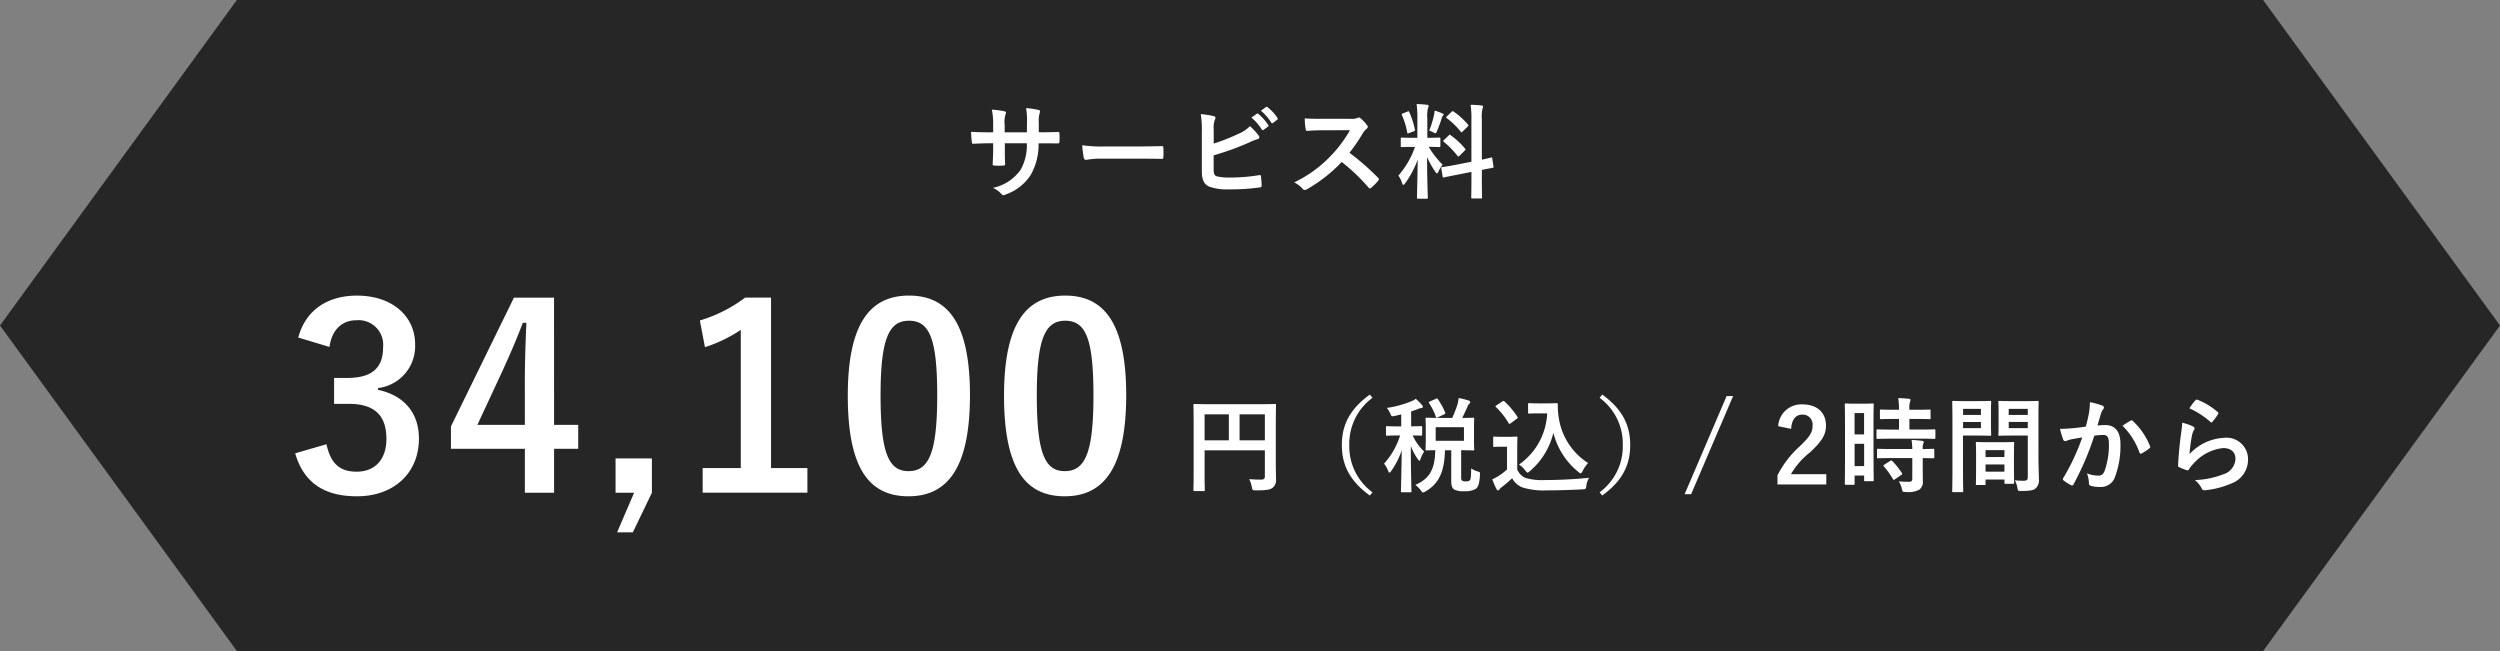
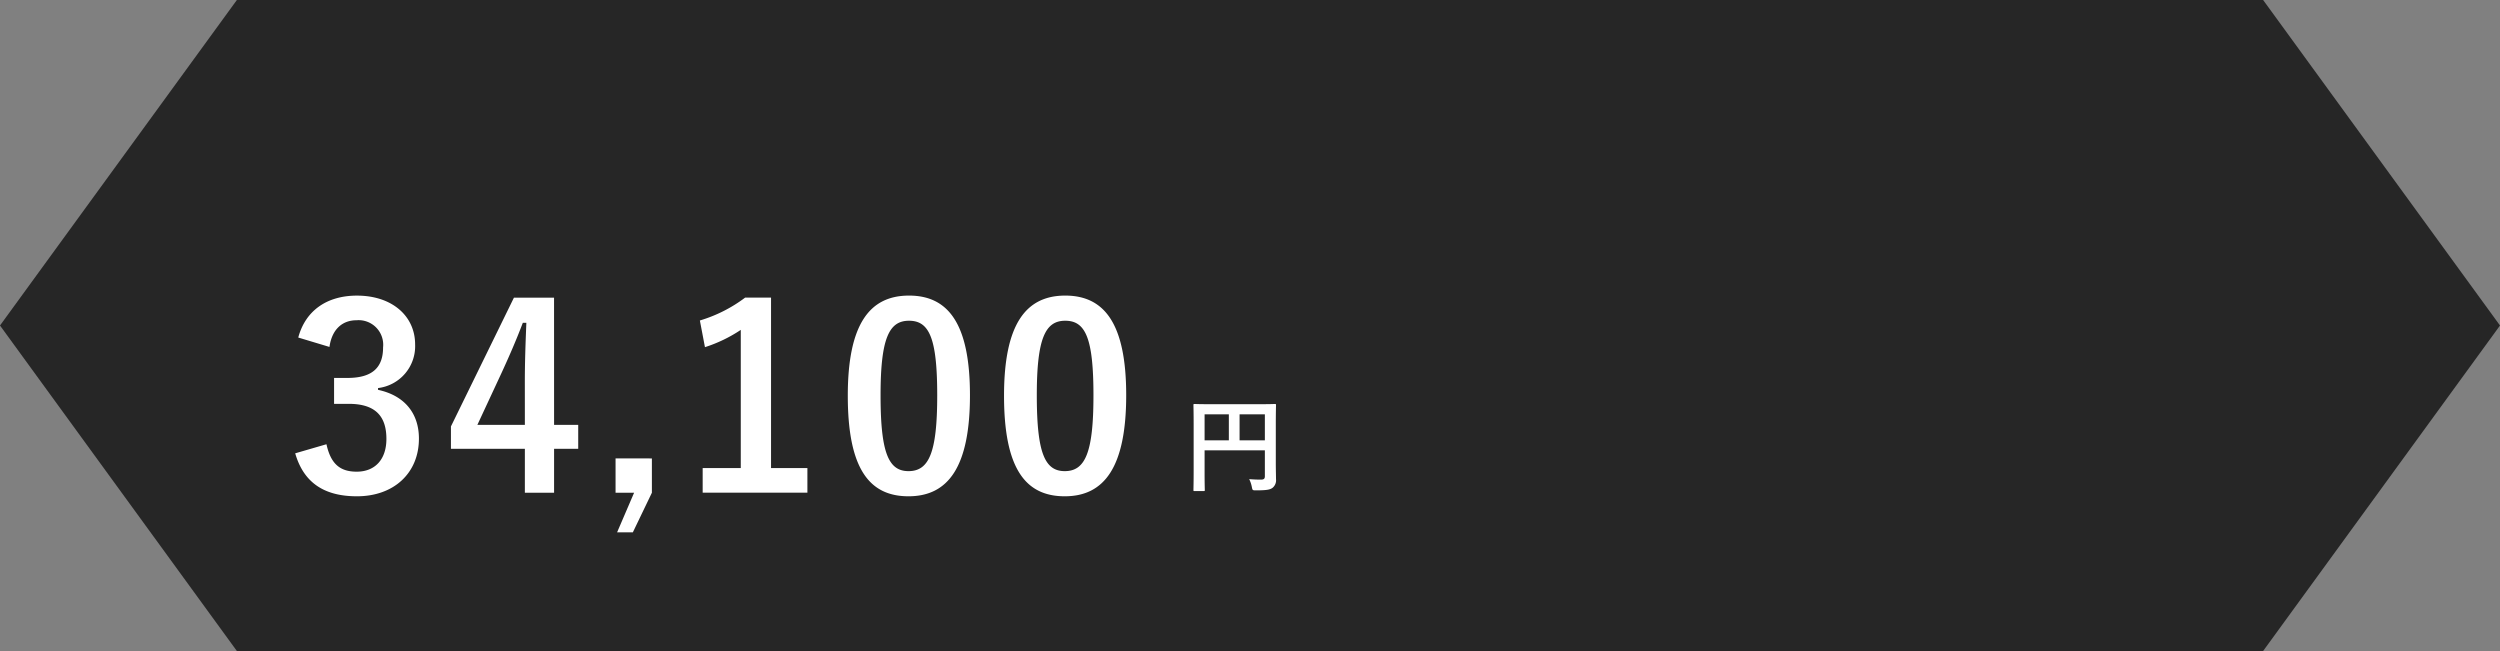
<svg xmlns="http://www.w3.org/2000/svg" width="314.9" height="82" viewBox="0 0 314.9 82">
  <rect x="0" y="0" width="314.9" height="82" fill="#808080" stroke="none" />
  <g id="Group_11840" data-name="Group 11840" transform="translate(-493 -12566)">
    <path id="Path_56218" data-name="Path 56218" d="M15.837,0H271.063L300.9,41,271.063,82H15.837L-14,41Z" transform="translate(507 12566)" fill="#262626" />
    <g id="Group_11787" data-name="Group 11787" transform="translate(176 -259)">
      <path id="Path_56273" data-name="Path 56273" d="M5.5-18.3c.32-2.3,1.7-3.36,3.392-3.36a3.1,3.1,0,0,1,3.36,3.424c0,2.464-1.28,3.84-4.48,3.84H6.08v3.264H7.936c3.424,0,4.736,1.632,4.736,4.416,0,2.592-1.44,4.128-3.744,4.128-2.112,0-3.264-.992-3.808-3.456L1.184-4.9C2.272-1.12,4.928.512,8.96.512c4.672,0,7.808-2.944,7.808-7.264,0-3.232-1.856-5.44-5.152-6.144v-.224a5.308,5.308,0,0,0,4.672-5.5c0-3.552-2.88-6.144-7.328-6.144-3.712,0-6.464,1.824-7.392,5.28Zm28.288-6.208H28.736L20.8-8.288v2.816h9.312V.064h3.68V-5.472h3.04V-8.48h-3.04ZM30.112-8.48H24.128l3.008-6.464c.992-2.144,1.92-4.288,2.72-6.4H30.3c-.1,2.464-.192,4.9-.192,7.488Zm16,4.224H41.536V.064h2.336L41.728,5.056h1.984l2.4-4.992ZM61.12-24.512H57.856a18.036,18.036,0,0,1-5.7,2.88l.64,3.36a17.945,17.945,0,0,0,4.512-2.176V-3.04h-4.8v3.1H65.7v-3.1H61.12ZM78.5-24.768c-4.928,0-7.712,3.552-7.712,12.608S73.408.512,78.432.512c4.992,0,7.744-3.68,7.744-12.736C86.176-21.248,83.424-24.768,78.5-24.768Zm0,3.168c2.56,0,3.552,2.208,3.552,9.408,0,7.168-1.024,9.536-3.616,9.536-2.528,0-3.52-2.336-3.52-9.536C74.912-19.424,76-21.6,78.5-21.6Zm19.68-3.168c-4.928,0-7.712,3.552-7.712,12.608S93.088.512,98.112.512c4.992,0,7.744-3.68,7.744-12.736C105.856-21.248,103.1-24.768,98.176-24.768Zm0,3.168c2.56,0,3.552,2.208,3.552,9.408,0,7.168-1.024,9.536-3.616,9.536-2.528,0-3.52-2.336-3.52-9.536C94.592-19.424,95.68-21.6,98.176-21.6Z" transform="translate(353 12887)" fill="#fff" />
-       <path id="Path_56272" data-name="Path 56272" d="M-41.457-11.3c-2.5,1.82-3.523,3.8-3.523,6.357S-43.953-.4-41.457,1.417l.338-.4A7.176,7.176,0,0,1-44.044-4.94a7.176,7.176,0,0,1,2.925-5.954Zm8.775,2.938c-1.131,0-1.534-.026-1.6-.026-.143,0-.156.013-.156.156,0,.078.026.377.026,1.118v1.573c0,.728-.026,1.04-.026,1.131,0,.13.013.143.156.143.052,0,.338-.013,1.066-.026-.039,2.5-.793,3.627-2.509,4.368a3.449,3.449,0,0,1,.689.689c.143.195.195.273.273.273A.945.945,0,0,0-34.437.9c1.612-.949,2.379-2.353,2.444-5.187h.793V-.377c0,.624.143.871.377,1.04a2.563,2.563,0,0,0,1.3.208A2.587,2.587,0,0,0-28.08.559c.26-.208.442-.663.494-1.742.026-.338.026-.338-.312-.442A2.75,2.75,0,0,1-28.691-2C-28.7-.962-28.743-.65-28.847-.52c-.091.1-.221.156-.533.156a.8.8,0,0,1-.442-.091c-.1-.078-.13-.2-.13-.429V-4.29c1.027,0,1.417.026,1.5.026.13,0,.143-.013.143-.143,0-.078-.026-.4-.026-1.131V-7.111c0-.741.026-1.04.026-1.118,0-.143-.013-.156-.143-.156-.078,0-.442.026-1.365.026.286-.559.468-1,.65-1.378a.918.918,0,0,1,.234-.4.29.29,0,0,0,.117-.221c0-.078-.065-.143-.169-.182a9.71,9.71,0,0,0-1.287-.325,4.574,4.574,0,0,1-.143.806,15.758,15.758,0,0,1-.663,1.7ZM-29.6-5.473h-3.562V-7.189H-29.6Zm-7.9-3.328v1.508h-.455c-.949,0-1.248-.026-1.339-.026-.117,0-.13.013-.13.143v.9c0,.143.013.156.13.156.091,0,.39-.026,1.339-.026h.312A9.545,9.545,0,0,1-39.663-2.6a3.591,3.591,0,0,1,.52.923c.052.143.1.208.156.208s.13-.065.221-.2a10.169,10.169,0,0,0,1.326-2.6c-.026,2.795-.1,4.927-.1,5.148,0,.117.013.13.156.13h1.027c.13,0,.143-.013.143-.13,0-.234-.078-2.5-.078-5.707a7.341,7.341,0,0,0,.871,1.651c.091.13.156.208.208.208s.1-.065.143-.208a4.3,4.3,0,0,1,.455-.949,6.378,6.378,0,0,1-1.443-2.028c.715.013.975.026,1.053.026.13,0,.143-.013.143-.156v-.9c0-.13-.013-.143-.143-.143-.078,0-.377.026-1.248.026V-9.178c.286-.091.559-.182.819-.286a1.412,1.412,0,0,1,.429-.13c.13,0,.221-.065.221-.169a.292.292,0,0,0-.1-.221,8.824,8.824,0,0,0-.78-.78,2.708,2.708,0,0,1-.546.3,12.661,12.661,0,0,1-3.107.845,2.541,2.541,0,0,1,.429.7c.169.39.169.39.572.312Zm3.627-1.638c-.169.078-.182.1-.117.221A7.844,7.844,0,0,1-33.137-8.5c.052.143.078.143.234.065l.793-.364c.169-.078.182-.1.143-.234a8.412,8.412,0,0,0-.923-1.69c-.078-.117-.091-.117-.26-.039Zm13.624.247c-.806,0-1.04-.026-1.118-.026-.143,0-.156.013-.156.143v1.014c0,.143.013.156.156.156.078,0,.312-.026,1.118-.026h1.131a8.307,8.307,0,0,1-3.549,6.448,3.115,3.115,0,0,1,.806.767c.143.169.208.247.273.247s.143-.065.286-.182a9.082,9.082,0,0,0,2.964-4.836,9.24,9.24,0,0,0,3.159,4.94c.13.117.221.169.286.169s.13-.091.234-.286a4.763,4.763,0,0,1,.689-1.014,8.2,8.2,0,0,1-3.653-5.486,9.613,9.613,0,0,1-.156-1.911.126.126,0,0,0-.13-.143c-.169,0-.585.026-1.183.026Zm-2.639,5.564c0-.793.026-1.157.026-1.235,0-.13-.013-.143-.143-.143-.078,0-.286.026-.975.026h-.832c-.7,0-.884-.026-.949-.026-.143,0-.156.013-.156.143v1c0,.143.013.156.156.156.065,0,.247-.026.949-.026h.637v2.873a8.353,8.353,0,0,1-1.092.832,5.891,5.891,0,0,1-.767.4A11.357,11.357,0,0,0-25.506.6c.052.1.13.169.182.169.078,0,.13-.039.195-.13a1.205,1.205,0,0,1,.26-.26A14.687,14.687,0,0,0-23.53-.767,2.514,2.514,0,0,0-22.256.39a8.873,8.873,0,0,0,3.042.377c1.352,0,2.9-.039,4.55-.13.416-.026.416-.026.481-.442a2.407,2.407,0,0,1,.351-1.014c-1.937.195-3.913.286-5.59.286a7.428,7.428,0,0,1-2.405-.26,1.972,1.972,0,0,1-1.066-1.079Zm-.052-3.627c.143-.1.143-.13.065-.247a9.877,9.877,0,0,0-1.625-1.937c-.1-.091-.13-.078-.273.013l-.728.481c-.143.091-.169.13-.065.221a9.844,9.844,0,0,1,1.6,2.028c.039.065.065.091.1.091s.078-.026.169-.091Zm10.426-2.639A7.176,7.176,0,0,1-9.594-4.94a7.176,7.176,0,0,1-2.925,5.954l.338.4c2.5-1.82,3.523-3.8,3.523-6.357S-9.685-9.477-12.181-11.3Z" transform="translate(531 12886)" fill="#fff" />
-       <path id="Path_56271" data-name="Path 56271" d="M6.305-11.115H5.486L.195,1.248h.819Zm7.306,4.134c.078-1.183.585-1.794,1.4-1.794a1.238,1.238,0,0,1,1.3,1.378c0,.819-.286,1.339-1.586,2.587a12.554,12.554,0,0,0-2.834,3.679V.026h6.149v-1.3H13.585A9.7,9.7,0,0,1,16-4.03c1.521-1.417,2-2.249,2-3.354,0-1.716-1.183-2.678-2.964-2.678a2.906,2.906,0,0,0-3.055,2.743ZM23.985-7.41c0-1.911.026-2.548.026-2.626,0-.13-.013-.143-.143-.143-.091,0-.338.026-1.118.026H21.632c-.78,0-1.027-.026-1.118-.026-.13,0-.143.013-.143.143,0,.078.026.767.026,3.12v2.834c0,3.263-.026,3.926-.026,4,0,.13.013.143.143.143h.962c.117,0,.13-.013.13-.143V-1.105h1.2v.572c0,.13.013.143.13.143h.936c.13,0,.143-.013.143-.143,0-.078-.026-.663-.026-3.9ZM21.606-2.288V-5.1h1.2v2.808ZM22.8-8.97v2.691h-1.2V-8.97Zm7.085,3.224c1.235,0,1.664.026,1.742.026.143,0,.156-.013.156-.156v-.9c0-.13-.013-.143-.156-.143-.078,0-.507.026-1.742.026H28.509V-8.229h.871c1.183,0,1.573.026,1.651.026.13,0,.143-.013.143-.143v-.91c0-.143-.013-.156-.143-.156-.078,0-.468.026-1.651.026h-.871a3.019,3.019,0,0,1,.065-.975.723.723,0,0,0,.078-.273c0-.065-.078-.117-.208-.13-.481-.052-.832-.078-1.339-.091A10.891,10.891,0,0,1,27.2-9.386h-.611c-1.157,0-1.56-.026-1.638-.026-.143,0-.156.013-.156.156v.91c0,.13.013.143.156.143.078,0,.481-.026,1.638-.026H27.2V-6.89H26.26c-1.235,0-1.664-.026-1.742-.026-.143,0-.156.013-.156.143v.9c0,.143.013.156.156.156.078,0,.507-.026,1.742-.026ZM28.873-3.3V-.715c0,.3-.117.4-.429.4-.429,0-.819-.013-1.274-.052a2.9,2.9,0,0,1,.39.949c.091.39.1.39.494.39a3,3,0,0,0,1.69-.286A1.209,1.209,0,0,0,30.2-.416c0-.442-.013-1-.013-1.6V-3.3c.884.013,1.235.026,1.3.026.143,0,.156-.013.156-.143v-.91c0-.13-.013-.143-.156-.143-.065,0-.416.026-1.3.026a1.649,1.649,0,0,1,.065-.663.438.438,0,0,0,.065-.221c0-.065-.078-.117-.221-.143-.351-.052-.819-.091-1.313-.117a9.654,9.654,0,0,1,.091,1.144H26.312c-1.235,0-1.651-.026-1.729-.026-.143,0-.156.013-.156.143v.91c0,.13.013.143.156.143.078,0,.494-.026,1.729-.026Zm-3.51.819c-.156.091-.156.13-.065.234a10.884,10.884,0,0,1,1.144,1.6c.039.065.065.091.1.091s.078-.026.156-.078l.793-.546c.13-.091.143-.13.065-.247a10.4,10.4,0,0,0-1.2-1.5c-.1-.091-.143-.091-.273-.013Zm19.4-6.149c0-1.105.026-1.638.026-1.716,0-.143-.013-.156-.143-.156-.078,0-.429.026-1.443.026H41.288c-1.014,0-1.352-.026-1.43-.026-.13,0-.143.013-.143.156,0,.078.026.39.026,1.144V-7.41c0,.767-.026,1.066-.026,1.144,0,.143.013.156.143.156.078,0,.416-.026,1.43-.026H43.42V-.949c0,.39-.1.507-.533.507A8.962,8.962,0,0,1,41.8-.507a4.063,4.063,0,0,1,.312.949c.078.416.078.4.468.4,1.222,0,1.586-.1,1.859-.351a1.413,1.413,0,0,0,.377-1.2c0-.637-.052-1.677-.052-2.587Zm-3.744,1.56v-.78H43.42v.78ZM43.42-9.5v.767H41.015V-9.5Zm-7.839-.975c-.949,0-1.443-.026-1.534-.026-.13,0-.143.013-.143.156,0,.078.026.988.026,2.8v5.629C33.93-.13,33.9.754,33.9.845c0,.13.013.143.143.143h1.1c.13,0,.143-.013.143-.143,0-.091-.026-.975-.026-2.769V-6.136h2.106c.845,0,1.235.026,1.313.026.117,0,.13-.013.13-.156,0-.078-.026-.442-.026-1.235V-9.113c0-.78.026-1.157.026-1.235,0-.143-.013-.156-.13-.156-.078,0-.468.026-1.313.026Zm1.937,3.406H35.269v-.78h2.249Zm0-2.431v.767H35.269V-9.5ZM37.947.091c.143,0,.156-.013.156-.156V-.6h2.379v.4c0,.13.013.143.143.143h.936c.13,0,.143-.013.143-.143,0-.065-.026-.416-.026-2.3V-3.783c0-.936.026-1.326.026-1.4,0-.13-.013-.143-.143-.143-.091,0-.4.026-1.391.026H38.415c-.988,0-1.3-.026-1.391-.026-.13,0-.143.013-.143.143,0,.091.026.481.026,1.625v1.144c0,1.924-.026,2.275-.026,2.353,0,.143.013.156.143.156ZM38.1-1.586V-2.5h2.379v.91Zm0-2.717h2.379v.871H38.1ZM50.726-7.267c-.507.078-.988.143-1.534.195-.572.052-1.144.091-1.716.091a11.878,11.878,0,0,0,.4,1.339.285.285,0,0,0,.416.169,3.82,3.82,0,0,1,.715-.208c.351-.065.767-.143,1.274-.221A27.412,27.412,0,0,1,47.9-.806a.225.225,0,0,0,.052.338,5.912,5.912,0,0,0,.9.572.213.213,0,0,0,.338-.117,35.9,35.9,0,0,0,2.613-6.11A8.611,8.611,0,0,1,52.9-6.214c.572,0,.741.286.741,1.209a10.015,10.015,0,0,1-.507,3.224c-.208.533-.4.689-.832.689a3.9,3.9,0,0,1-1.43-.286,3.715,3.715,0,0,1,.247,1.209.338.338,0,0,0,.234.364,4.244,4.244,0,0,0,1.287.143A1.861,1.861,0,0,0,54.392-.884a11.164,11.164,0,0,0,.7-4.173c0-1.573-.663-2.4-1.885-2.4a9.8,9.8,0,0,0-1.014.052c.169-.546.3-1.027.468-1.56a1.645,1.645,0,0,1,.26-.494.266.266,0,0,0-.117-.455,9.515,9.515,0,0,0-1.56-.429,8.848,8.848,0,0,1-.13,1.443C51.025-8.463,50.934-8.008,50.726-7.267Zm4.628-.1A8.8,8.8,0,0,1,57.486-4c.039.156.169.169.3.1a5.305,5.305,0,0,0,.975-.65.186.186,0,0,0,.052-.26,8.7,8.7,0,0,0-2.158-3.159c-.091-.091-.156-.117-.247-.065A11.024,11.024,0,0,0,55.354-7.371Zm8.424-2.2A10.369,10.369,0,0,1,66.4-7.878c.13.13.195.117.3-.013a8.512,8.512,0,0,0,.663-.91c.078-.143.091-.195-.026-.3a8.527,8.527,0,0,0-2.548-1.547.217.217,0,0,0-.247.065A7.12,7.12,0,0,0,63.778-9.568Zm-.91,1.807a8.1,8.1,0,0,1-.117,1.17c-.156,1.157-.325,2.691-.4,4.2,0,.182.052.208.182.26a8.938,8.938,0,0,0,.884.351c.169.039.221.039.3-.091a3.557,3.557,0,0,1,.559-.715,5.787,5.787,0,0,1,3.744-1.976c1.118,0,1.56.637,1.56,1.339a2.13,2.13,0,0,1-1.534,1.963,10.787,10.787,0,0,1-3.575.728A3.326,3.326,0,0,1,65.351.572c.117.195.234.208.52.169a11.272,11.272,0,0,0,3.328-.9,3.186,3.186,0,0,0,1.963-2.912A2.707,2.707,0,0,0,68.133-5.85,6.338,6.338,0,0,0,63.791-3.8,21.7,21.7,0,0,1,64.1-6.162a2.437,2.437,0,0,1,.26-.689c.117-.195.078-.338-.143-.442A7.314,7.314,0,0,0,62.868-7.761Z" transform="translate(529 12886)" fill="#fff" />
      <path id="Path_56270" data-name="Path 56270" d="M11.7-7.345c0-1.664.026-2.535.026-2.613,0-.143-.013-.156-.143-.156-.078,0-.52.026-1.755.026H3.237c-1.235,0-1.677-.026-1.768-.026-.13,0-.143.013-.143.156,0,.078.026.9.026,2.561v5.564c0,1.664-.026,2.457-.026,2.548,0,.13.013.143.143.143H2.6c.143,0,.156-.013.156-.143,0-.078-.026-.806-.026-2.223V-4.277h7.592v3.25c0,.325-.117.442-.507.442C9.5-.585,8.892-.6,8.346-.65a3.761,3.761,0,0,1,.338,1c.078.4.091.416.507.416C10.569.767,11,.676,11.31.429A1.228,1.228,0,0,0,11.726-.65c0-.442-.026-1.118-.026-2.249ZM10.322-8.814v3.276H7.137V-8.814ZM2.73-5.538V-8.814H5.785v3.276Z" transform="translate(466 12886)" fill="#fff" />
    </g>
-     <path id="Path_56274" data-name="Path 56274" d="M-24.154-7.345V-8.58a3.58,3.58,0,0,1,.1-1.144c.091-.26.1-.377-.182-.442a12.083,12.083,0,0,0-1.521-.221,8.642,8.642,0,0,1,.117,1.781l-.013,1.274h-2.8v-.949a3.257,3.257,0,0,1,.091-1.248c.091-.234.143-.4-.117-.455a12.621,12.621,0,0,0-1.586-.208A9.035,9.035,0,0,1-29.9-8.281v.949h-.39c-1,0-1.846-.026-2.392-.065a11.665,11.665,0,0,0,.091,1.261c.013.169.052.247.156.247.4-.026,1.443-.065,2.145-.065h.39v.494c0,.819-.026,1.456-.065,2.132-.013.143.065.169.234.182a8.021,8.021,0,0,0,1.118,0c.143-.013.234-.039.221-.182-.039-.689-.039-1.391-.039-2.158v-.468h2.769a6.29,6.29,0,0,1-.767,3.315,5.645,5.645,0,0,1-3.51,2.3,3,3,0,0,1,1.079.78c.208.208.26.169.611.026A6.125,6.125,0,0,0-25.181-1.95a7.732,7.732,0,0,0,1-4h.533c.637,0,1.43.013,1.872.013.182.013.208-.039.221-.208a6.771,6.771,0,0,0,0-1.027c-.013-.143-.026-.221-.182-.208-.6.026-1.326.039-1.963.039ZM-11.6-4.017c.962,0,1.924.013,2.9.026.182.013.234-.039.234-.195a9.582,9.582,0,0,0,0-1.222c0-.156-.039-.195-.234-.182-1,.013-2,.039-2.99.039h-4.186a16.7,16.7,0,0,1-2.808-.156,14.11,14.11,0,0,0,.195,1.573c.039.195.143.273.3.273a10.4,10.4,0,0,1,1.911-.156Zm9.477-3.7a2.963,2.963,0,0,1,.13-1.17c.117-.195.169-.416-.117-.481a11.129,11.129,0,0,0-1.638-.26,13.5,13.5,0,0,1,.13,2.379v4.8c0,1.066.273,1.677.923,1.95a6.4,6.4,0,0,0,2.47.351A26,26,0,0,0,3.64-.39c.2-.013.273-.065.273-.234,0-.273-.039-.767-.078-1.131-.013-.156-.039-.208-.234-.182a22.938,22.938,0,0,1-3.666.3A6.661,6.661,0,0,1-1.7-1.781c-.338-.1-.429-.312-.429-.923V-4.433A34.106,34.106,0,0,0,2.327-6.045a6.9,6.9,0,0,1,1.079-.429c.26-.065.273-.286.117-.468a7.458,7.458,0,0,0-1.079-1.17,4.035,4.035,0,0,1-1.391.936A24.42,24.42,0,0,1-2.119-5.915ZM2.626-9.191A6.45,6.45,0,0,1,3.939-7.683a.136.136,0,0,0,.221.039l.546-.4a.131.131,0,0,0,.039-.208A5.983,5.983,0,0,0,3.51-9.646c-.078-.065-.13-.078-.2-.026Zm1.2-.858a6.15,6.15,0,0,1,1.3,1.495.133.133,0,0,0,.221.039l.52-.4A.15.15,0,0,0,5.9-9.152a5.429,5.429,0,0,0-1.235-1.339c-.078-.065-.117-.078-.2-.026Zm7.722,1.014c-.845,0-1.495,0-2.2-.052a7.574,7.574,0,0,0,.117,1.352c.026.143.065.234.169.221.7-.052,1.378-.078,2.054-.078L15.041-7.6A15.946,15.946,0,0,1,12.6-4.342,15.791,15.791,0,0,1,8.021-1.027a3.562,3.562,0,0,1,1.092.845c.156.182.312.117.52.013A18.7,18.7,0,0,0,14-3.6a23.663,23.663,0,0,1,3.38,3.224c.117.13.221.143.338.026a6.966,6.966,0,0,0,.871-.884c.143-.169.117-.247-.013-.377a30.566,30.566,0,0,0-3.6-3.146A20.515,20.515,0,0,0,16.64-7.189a2.381,2.381,0,0,1,.481-.572c.182-.156.221-.273.1-.429a4.739,4.739,0,0,0-.845-.91c-.117-.091-.234-.143-.364-.052a1.909,1.909,0,0,1-.9.117ZM23.53-6.643H23c-1.014,0-1.339-.026-1.417-.026-.13,0-.143.013-.143.143V-5.6c0,.117.013.13.143.13.078,0,.4-.026,1.417-.026h.234a10.926,10.926,0,0,1-2.093,3.614,3.219,3.219,0,0,1,.468.949c.052.156.1.221.156.221s.13-.078.234-.208a12.236,12.236,0,0,0,1.573-2.964c-.026,2.431-.091,4.576-.091,4.771,0,.13.013.143.143.143h1.066c.143,0,.156-.013.156-.143,0-.2-.091-2.522-.091-5.1A10.889,10.889,0,0,0,25.8-2.353c.091.13.156.195.208.195s.1-.078.182-.234a3.965,3.965,0,0,1,.52-.858A11.588,11.588,0,0,1,24.96-5.5c.936,0,1.248.026,1.326.026.13,0,.143-.013.143-.13v-.923c0-.13-.013-.143-.143-.143-.078,0-.4.026-1.4.026h-.1V-9.087a3.779,3.779,0,0,1,.091-1.313.609.609,0,0,0,.078-.273c0-.052-.078-.117-.208-.13-.442-.052-.832-.078-1.313-.091a12.128,12.128,0,0,1,.1,1.833Zm4.823,3.406c-1.131.221-1.56.26-1.69.286s-.143.026-.117.169l.169,1.027c.013.117.039.13.169.1s.546-.117,1.677-.338l1.781-.351v.962c0,1.443-.026,2.158-.026,2.236,0,.13.013.143.143.143h1.079c.13,0,.143-.013.143-.143,0-.065-.026-.806-.026-2.249V-2.6c.9-.182,1.248-.234,1.339-.26.143-.026.143-.039.13-.156L32.968-4.03c-.026-.143-.026-.156-.143-.13s-.416.117-1.17.273V-8.866a5.339,5.339,0,0,1,.078-1.443.734.734,0,0,0,.078-.26c0-.078-.078-.13-.195-.143-.455-.052-.884-.078-1.378-.091a12.3,12.3,0,0,1,.1,1.976v5.2ZM26.884-6.37c-.065.065-.1.1-.1.143s.039.052.091.1a11.115,11.115,0,0,1,1.716,1.768c.091.1.117.1.26-.026l.637-.637c.13-.13.13-.156.039-.273a9.312,9.312,0,0,0-1.794-1.664c-.065-.052-.091-.078-.13-.078s-.052.026-.117.091Zm.377-2.99c-.13.117-.117.182-.026.247A9.393,9.393,0,0,1,29-7.41c.078.117.1.1.247-.039l.624-.611c.117-.1.117-.156.039-.247A9.169,9.169,0,0,0,28.08-9.958c-.117-.078-.13-.052-.247.052ZM25.025-7.553a3.576,3.576,0,0,1,.52.221.65.65,0,0,0,.26.117c.078,0,.117-.078.2-.273a16.192,16.192,0,0,0,.6-1.651.461.461,0,0,1,.156-.286.131.131,0,0,0,.078-.13c0-.065-.039-.1-.143-.156a9.088,9.088,0,0,0-.988-.364,4.829,4.829,0,0,1-.078.559A12.173,12.173,0,0,1,25.025-7.553ZM21.736-9.724c-.169.065-.2.091-.143.234a9.8,9.8,0,0,1,.663,2.171c.026.143.039.156.234.078l.559-.208c.169-.065.195-.1.169-.234a10.389,10.389,0,0,0-.7-2.184c-.065-.13-.078-.143-.234-.078Z" transform="translate(648 12590)" fill="#fff" />
  </g>
</svg>